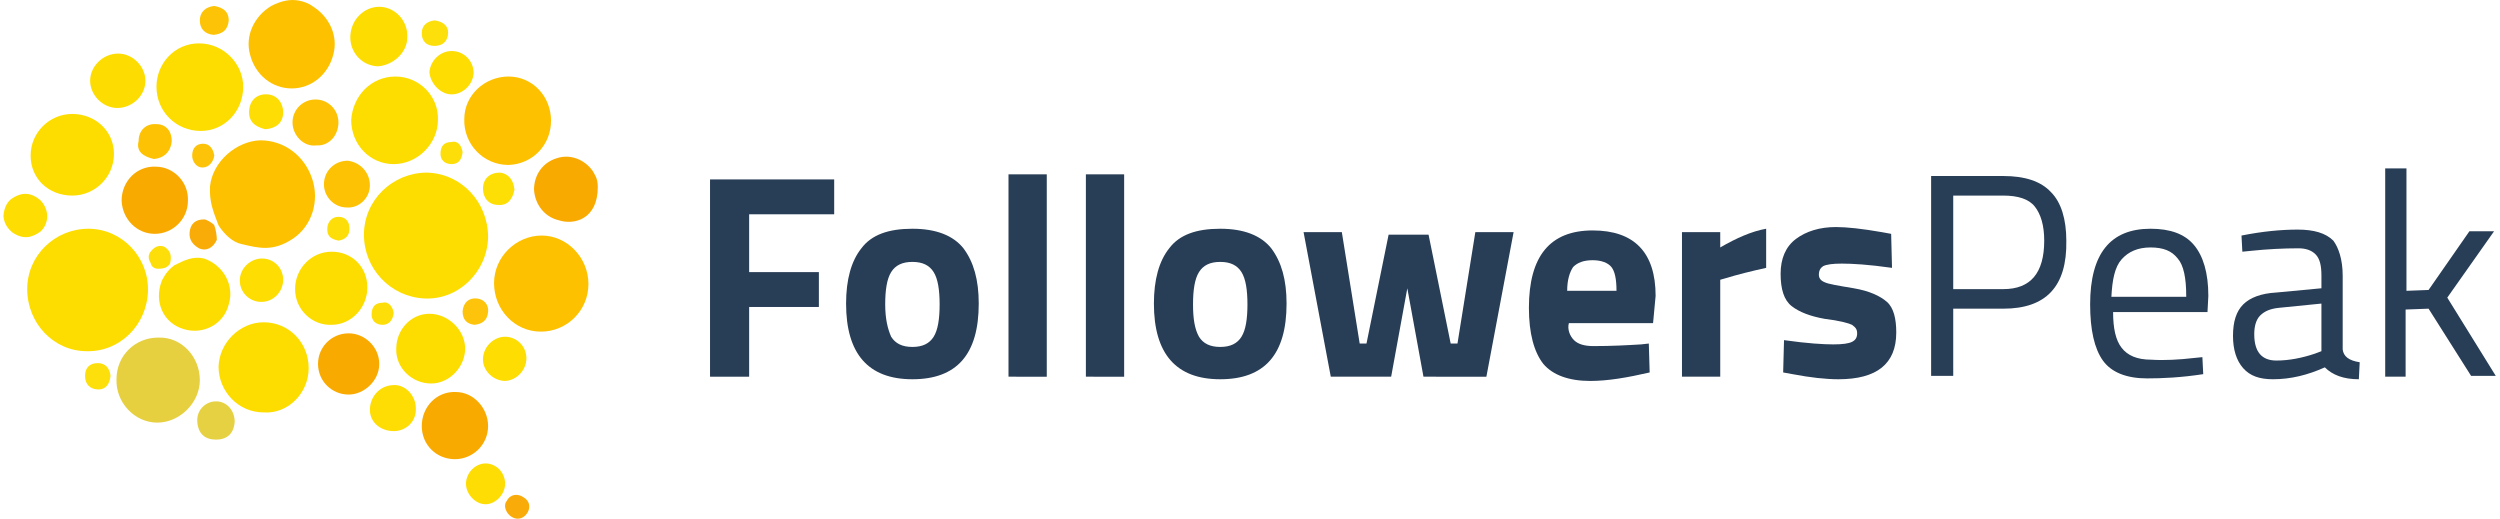
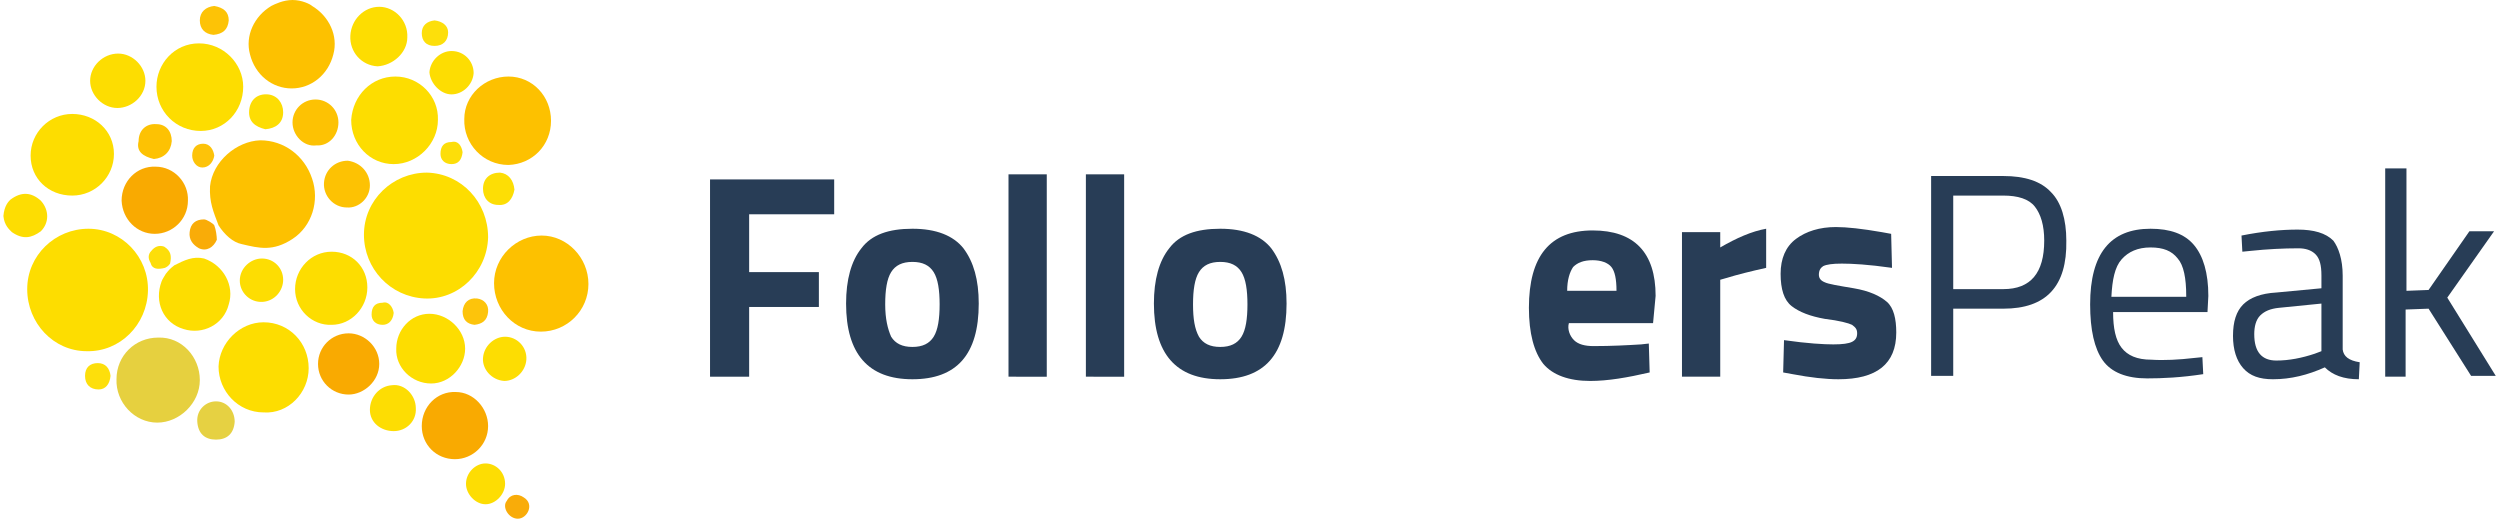
<svg xmlns="http://www.w3.org/2000/svg" width="294" height="61" x="0px" y="0px" viewBox="0 0 293.2 61" xml:space="preserve">
  <path fill="#FDC100" d="M34,0c-1.1,0-2.1,0.5-2.5,0.7c-2,1.2-3.1,3.5-2.5,5.7c0.6,2.4,2.6,4,4.9,4c2.3,0,4.3-1.6,4.9-4c0.6-2.2-0.5-4.5-2.5-5.7C36.1,0.5,35.1,0,34,0z" />
-   <path fill="#F9AA01" d="M69.9,22c0-1.1-0.4-1.5-0.6-1.9c-1-1.4-2.7-2-4.2-1.5c-1.7,0.5-2.7,2-2.7,3.7c0.1,1.7,1.2,3.2,2.9,3.6C67.1,26.5,69.9,25.8,69.9,22z" />
  <path fill="#FDDD02" d="M0,25.4c0.1,1.1,0.7,1.6,1,1.9c1.3,0.9,2.3,0.7,3.4-0.1c1-1,1-2.5,0-3.6c-1.1-1-2.3-1.1-3.6-0.1C0.6,23.7,0.1,24.2,0,25.4z" />
  <path fill="#F9AC09" d="M60.5,61c1.1,0,2-1.7,0.7-2.5c-0.7-0.5-1.6-0.4-2,0.4C58.6,59.6,59.4,61,60.5,61z" />
  <path fill="#FDDD00" d="M49.8,20.3c-4,0-7.4,3.2-7.4,7.3c0,4,3.1,7.3,7.1,7.5s7.4-3.1,7.5-7.2C57,23.8,53.9,20.4,49.8,20.3z" />
  <path fill="#FDDD00" d="M9.8,41.3c3.9,0.1,7.1-3.1,7.2-7.1s-3.1-7.3-7-7.3S2.8,30,2.8,34S5.9,41.3,9.8,41.3z" />
  <path fill="#FDC100" d="M25.3,26.5c0.7,1.1,1.7,2,2.7,2.2c2.1,0.5,3.7,0.9,6-0.6c2.3-1.5,3.2-4.5,2.3-7.1c-0.9-2.7-3.3-4.5-6.1-4.5c-2.8,0.1-5.6,2.5-5.9,5.4C24.2,23.8,24.7,24.9,25.3,26.5z" />
  <path fill="#FDC100" d="M63.2,39c3.1,0,5.6-2.5,5.6-5.6c0-3.1-2.5-5.7-5.5-5.7s-5.6,2.5-5.6,5.6C57.7,36.4,60.1,39,63.2,39z" />
  <path fill="#FDDD00" d="M35.9,43.3c0-3-2.3-5.4-5.3-5.4c-2.8,0-5.2,2.4-5.3,5.2c0,2.9,2.3,5.4,5.3,5.4C33.5,48.7,35.9,46.2,35.9,43.3z" />
  <path fill="#FDDD00" d="M28.2,10.2c0-2.7-2.3-5.1-5.2-5.1s-5,2.4-5,5.1c0,2.9,2.3,5.2,5.2,5.2C26,15.4,28.2,13.1,28.2,10.2z" />
  <path fill="#FDDD00" d="M46.1,9c-2.8,0-5,2.2-5.2,5.1c0,2.9,2.2,5.2,5,5.2s5.2-2.4,5.2-5.2C51.2,11.3,48.9,9,46.1,9z" />
  <path fill="#FDC100" d="M64.4,14.2c0-2.9-2.2-5.2-5-5.2s-5.2,2.2-5.2,5c-0.1,2.9,2.2,5.4,5.2,5.4C62.2,19.3,64.4,17.1,64.4,14.2z" />
  <path fill="#E6D03F" d="M23.1,44.7c0-2.7-2.1-5.1-4.9-5c-2.7,0-4.9,2.1-4.9,4.9c-0.1,2.7,2.1,5.1,4.8,5.1C20.7,49.7,23.1,47.4,23.1,44.7z" />
  <path fill="#FDDD00" d="M8.1,23c2.7,0,4.9-2.2,4.9-4.9s-2.2-4.7-4.9-4.7s-4.9,2.2-4.9,4.9S5.3,23,8.1,23z" />
  <path fill="#FDDD00" d="M20.1,31.2c-0.5,0.4-0.6,0.5-1,1c-0.1,0.2-0.4,0.6-0.5,0.9c-0.9,2.4,0.2,4.9,2.6,5.6c2.2,0.7,4.7-0.5,5.3-2.9c0.7-2.2-0.6-4.6-2.9-5.4C22.3,30.1,21.3,30.6,20.1,31.2z" />
  <path fill="#FDDD00" d="M38.6,38.2c2.3,0,4.2-2,4.2-4.4s-1.8-4.2-4.2-4.2s-4.3,2-4.3,4.4C34.3,36.4,36.3,38.3,38.6,38.2z" />
  <path fill="#FDDD00" d="M50.3,45.1c2.2,0,4-2,4-4.1c0-2.2-2-4.1-4.2-4.1c-2.2,0-3.9,1.9-3.9,4.1C46.1,43.2,48,45.1,50.3,45.1z" />
  <path fill="#F9AA01" d="M17.8,27.5c2.1,0,3.9-1.7,3.9-3.9c0.1-2.1-1.6-4-3.8-4c-2.2-0.1-4,1.7-4,4C14,25.8,15.7,27.5,17.8,27.5z" />
  <path fill="#F9AA01" d="M53.1,54c2.1,0,3.9-1.7,3.9-3.9c0-2.1-1.7-4-3.8-4c-2.2-0.1-4,1.7-4,4C49.2,52.3,50.9,54,53.1,54z" />
  <path fill="#F9AA01" d="M44.2,42.8c0-2-1.7-3.6-3.6-3.6c-2,0-3.6,1.6-3.6,3.6c0,2,1.6,3.6,3.6,3.6C42.4,46.4,44.2,44.8,44.2,42.8z" />
  <path fill="#FDDD01" d="M47.5,4.4c0.1-2-1.5-3.6-3.3-3.6c-1.8,0-3.3,1.5-3.4,3.4c-0.1,1.9,1.3,3.5,3.2,3.6C45.8,7.7,47.5,6.2,47.5,4.4z" />
  <path fill="#FDDD01" d="M16.7,9.5c0-1.7-1.5-3.2-3.2-3.2c-1.8,0-3.3,1.5-3.3,3.2s1.5,3.2,3.2,3.2S16.7,11.3,16.7,9.5z" />
  <path fill="#FDC203" d="M43.1,21.8c0-1.5-1.1-2.7-2.6-2.9c-1.5,0-2.7,1.1-2.8,2.6c-0.1,1.5,1.1,2.9,2.7,2.9C41.8,24.5,43.1,23.3,43.1,21.8z" />
  <path fill="#FDDD03" d="M45.9,50.7c1.5,0,2.7-1.2,2.6-2.7c0-1.5-1.3-2.9-2.8-2.7c-1.5,0.1-2.6,1.4-2.6,2.9S44.4,50.7,45.9,50.7z" />
  <path fill="#FDC203" d="M39.4,14.4c0-1.5-1.2-2.7-2.7-2.7S34,12.9,34,14.4s1.3,2.9,2.8,2.7C38.3,17.2,39.4,15.9,39.4,14.4z" />
  <path fill="#FDDD02" d="M32.9,32.9c0-1.4-1.1-2.5-2.5-2.5c-1.3,0-2.6,1.1-2.6,2.6c0,1.4,1.2,2.6,2.7,2.5C31.9,35.4,32.9,34.2,32.9,32.9z" />
  <path fill="#FDDD02" d="M58.9,44.8c1.3,0,2.5-1.1,2.6-2.5c0.1-1.5-1.1-2.7-2.5-2.7c-1.3,0-2.5,1.1-2.6,2.5C56.3,43.4,57.4,44.7,58.9,44.8z" />
  <path fill="#FDDD02" d="M52.7,11.1c1.3,0,2.5-1.1,2.6-2.5c0-1.4-1.1-2.6-2.6-2.6c-1.3,0-2.5,1.1-2.6,2.5C50.2,9.8,51.4,11.1,52.7,11.1z" />
  <path fill="#FDDD03" d="M59,56.9c0-1.4-1.1-2.4-2.3-2.4c-1.2,0-2.3,1.1-2.3,2.4c0,1.2,1.1,2.4,2.3,2.4C57.9,59.3,59,58.1,59,56.9z" />
  <path fill="#E6D142" d="M25,47.2c-1.2,0-2.3,1-2.2,2.4c0.1,1.4,0.9,2.1,2.2,2.1c1.3,0,2.1-0.7,2.2-2.1C27.2,48.3,26.3,47.2,25,47.2z" />
  <path fill="#FDC203" d="M17.7,18.7c1.2-0.1,2-0.9,2.1-2.1c0-1.2-0.7-2-1.8-2c-1.2-0.1-2.1,0.7-2.1,2C15.6,17.8,16.4,18.4,17.7,18.7z" />
  <path fill="#FDDD03" d="M30.8,15.2c1.2-0.1,2.1-0.7,2.1-2c0-1.1-0.7-2-1.8-2.1c-1.2-0.1-2.1,0.6-2.2,1.9C28.8,14.3,29.6,14.9,30.8,15.2z" />
  <path fill="#FDDE05" d="M60.1,22.3c-0.1-1.1-0.7-1.9-1.7-2c-1.2,0-2,0.7-2,1.9c0,1.1,0.7,1.9,1.8,1.9C59.3,24.2,59.9,23.4,60.1,22.3z" />
  <path fill="#F9AC08" d="M24.8,26.5c-0.1-0.2-0.9-0.7-1.2-0.7c-1,0-1.6,0.5-1.7,1.5c-0.1,0.9,0.4,1.5,1.1,1.9c0.9,0.4,1.7-0.1,2.1-1C25.1,27.8,25,27,24.8,26.5z" />
  <path fill="#FDC306" d="M24.8,0.7c-1,0.1-1.7,0.7-1.7,1.7s0.6,1.6,1.6,1.7c1.1-0.1,1.7-0.6,1.8-1.7C26.5,1.4,25.9,0.9,24.8,0.7z" />
  <path fill="#FDDF0B" d="M12.6,44.2c-0.1-0.9-0.6-1.5-1.5-1.5s-1.5,0.5-1.5,1.5s0.6,1.6,1.6,1.6C12,45.8,12.5,45.2,12.6,44.2z" />
  <path fill="#FDDF0B" d="M50.7,2.4c-0.9,0.1-1.5,0.6-1.5,1.5s0.5,1.5,1.5,1.5c1,0,1.6-0.6,1.6-1.6C52.3,3,51.6,2.5,50.7,2.4z" />
  <path fill="#FDC40B" d="M55.4,38.2c0.9-0.1,1.5-0.5,1.6-1.5c0.1-0.9-0.5-1.5-1.3-1.6c-1-0.1-1.6,0.5-1.7,1.5C54,37.6,54.5,38.1,55.4,38.2z" />
  <path fill="#FDDE09" d="M45.9,36.8c-0.1-0.7-0.6-1.4-1.3-1.2c-0.9,0-1.3,0.5-1.3,1.4c0,0.7,0.5,1.2,1.3,1.2C45.3,38.2,45.8,37.7,45.9,36.8z" />
-   <path fill="#FDDE09" d="M39.4,28.3c0.7-0.1,1.3-0.5,1.3-1.4s-0.5-1.4-1.3-1.4c-0.7,0-1.2,0.5-1.3,1.2C38,27.8,38.5,28.1,39.4,28.3z" />
  <path fill="#FDDE09" d="M54,17.9c-0.1-0.7-0.5-1.4-1.3-1.2c-0.9,0-1.3,0.5-1.3,1.4c0,0.7,0.5,1.2,1.3,1.2C53.5,19.3,53.9,18.8,54,17.9z" />
  <path fill="#FDDE09" d="M19,31.5c0.2-0.1,0.4-0.2,0.6-0.5c0.2-0.9,0.1-1.5-0.7-2c-0.6-0.2-1.1,0-1.5,0.5c-0.4,0.4-0.4,0.9-0.1,1.4C17.5,31.7,18.2,31.7,19,31.5z" />
  <path fill="#FDC309" d="M24.8,18.3c-0.1-0.7-0.5-1.4-1.3-1.4s-1.3,0.5-1.3,1.4c0,0.7,0.5,1.4,1.2,1.4C24.2,19.7,24.7,19,24.8,18.3z" />
  <path fill="#283D56" d="M83.1,44.3V21.1h14.6v4.1h-10V32h8.2v4.1h-8.2v8.2H83.1z" />
  <path fill="#283D56" d="M100.9,29.2c1.2-1.6,3.2-2.3,6-2.3c2.8,0,4.8,0.8,6,2.3c1.2,1.6,1.8,3.7,1.8,6.5c0,6-2.6,8.9-7.8,8.9c-5.2,0-7.8-3-7.8-8.9C99.1,32.9,99.7,30.7,100.9,29.2z M104.4,39.6c0.5,0.8,1.3,1.2,2.5,1.2c1.2,0,2-0.4,2.5-1.2c0.5-0.8,0.7-2.1,0.7-3.8c0-1.7-0.2-3-0.7-3.8c-0.5-0.8-1.3-1.2-2.5-1.2c-1.2,0-2,0.4-2.5,1.2c-0.5,0.8-0.7,2.1-0.7,3.8C103.7,37.5,104,38.7,104.4,39.6z" />
  <path fill="#283D56" d="M118.2,44.3V20.5h4.5v23.8H118.2z" />
  <path fill="#283D56" d="M127.3,44.3V20.5h4.5v23.8H127.3z" />
  <path fill="#283D56" d="M137.1,29.2c1.2-1.6,3.2-2.3,6-2.3c2.8,0,4.8,0.8,6,2.3c1.2,1.6,1.8,3.7,1.8,6.5c0,6-2.6,8.9-7.8,8.9c-5.2,0-7.8-3-7.8-8.9C135.3,32.9,135.9,30.7,137.1,29.2z M140.6,39.6c0.5,0.8,1.3,1.2,2.5,1.2s2-0.4,2.5-1.2c0.5-0.8,0.7-2.1,0.7-3.8c0-1.7-0.2-3-0.7-3.8c-0.5-0.8-1.3-1.2-2.5-1.2s-2,0.4-2.5,1.2c-0.5,0.8-0.7,2.1-0.7,3.8C139.9,37.5,140.1,38.7,140.6,39.6z" />
-   <path fill="#283D56" d="M152.9,27.3h4.5l2.1,13.1h0.8l2.6-12.8h4.7l2.6,12.8h0.8l2.1-13.1h4.5l-3.2,17H167l-1.9-10.4l-1.9,10.4h-7.1L152.9,27.3z" />
  <path fill="#283D56" d="M184.7,40c0.5,0.5,1.3,0.7,2.3,0.7c2.1,0,4-0.1,5.6-0.2l0.9-0.1l0.1,3.4c-2.6,0.6-4.9,1-7,1c-2.5,0-4.4-0.7-5.5-2c-1.1-1.4-1.7-3.6-1.7-6.6c0-6.1,2.5-9.1,7.5-9.1c4.9,0,7.4,2.6,7.4,7.7l-0.3,3.2h-9.9C183.9,38.7,184.2,39.5,184.7,40z M189.7,34.2c0-1.4-0.2-2.3-0.6-2.8c-0.4-0.5-1.2-0.8-2.2-0.8c-1.1,0-1.8,0.3-2.3,0.8c-0.4,0.6-0.7,1.5-0.7,2.8H189.7z" />
  <path fill="#283D56" d="M197.4,44.3v-17h4.5v1.8c1.9-1.1,3.7-1.9,5.4-2.2v4.6c-1.8,0.4-3.4,0.8-4.7,1.2l-0.7,0.2v11.4H197.4z" />
  <path fill="#283D56" d="M222.1,31.5c-2.8-0.4-4.7-0.5-5.9-0.5c-1.1,0-1.8,0.1-2.2,0.3c-0.3,0.2-0.5,0.5-0.5,1c0,0.4,0.2,0.7,0.7,0.9c0.4,0.2,1.6,0.4,3.4,0.7c1.8,0.3,3.1,0.9,3.9,1.6s1.1,2,1.1,3.6c0,3.7-2.3,5.5-6.8,5.5c-1.5,0-3.3-0.2-5.4-0.6l-1.1-0.2l0.1-3.8c2.8,0.4,4.7,0.5,5.8,0.5c1.1,0,1.8-0.1,2.2-0.3c0.4-0.2,0.6-0.5,0.6-1s-0.2-0.7-0.6-1c-0.4-0.2-1.5-0.5-3.2-0.7c-1.7-0.3-3-0.8-3.9-1.5c-0.9-0.7-1.3-2-1.3-3.8c0-1.8,0.6-3.2,1.8-4.1s2.8-1.4,4.7-1.4c1.3,0,3.1,0.2,5.4,0.6l1.1,0.2L222.1,31.5z" />
  <path fill="#283D56" d="M235.2,36.3h-5.9v7.9h-2.6V20.7h8.5c2.5,0,4.4,0.6,5.6,1.9c1.2,1.2,1.8,3.2,1.8,5.7C242.7,33.7,240.2,36.3,235.2,36.3z M229.3,34h5.9c3.2,0,4.8-1.9,4.8-5.7c0-1.8-0.4-3.1-1.1-4s-2-1.3-3.7-1.3h-5.9V34z" />
  <path fill="#283D56" d="M257.6,42.1l1-0.1l0.1,2c-2.6,0.4-4.8,0.5-6.6,0.5c-2.4,0-4.2-0.7-5.2-2.1c-1-1.4-1.5-3.6-1.5-6.6c0-6,2.4-8.9,7.1-8.9c2.3,0,4,0.6,5.1,1.9c1.1,1.3,1.7,3.3,1.7,6l-0.1,1.9h-11.1c0,1.9,0.3,3.3,1,4.2s1.8,1.4,3.5,1.4C254.1,42.4,255.9,42.3,257.6,42.1z M256.7,34.8c0-2.1-0.3-3.6-1-4.4c-0.7-0.9-1.7-1.3-3.2-1.3s-2.6,0.5-3.4,1.4c-0.8,0.9-1.1,2.4-1.2,4.4H256.7z" />
  <path fill="#283D56" d="M275.1,32.4v8.7c0.1,0.8,0.7,1.3,2,1.5l-0.1,2c-1.8,0-3.1-0.5-4-1.4c-2,0.9-4,1.4-6.1,1.4c-1.6,0-2.7-0.4-3.5-1.3c-0.8-0.9-1.2-2.2-1.2-3.8c0-1.7,0.4-2.9,1.2-3.7c0.8-0.8,2.1-1.3,3.9-1.4l5.3-0.5v-1.5c0-1.2-0.2-2-0.7-2.5c-0.5-0.5-1.2-0.7-2-0.7c-1.8,0-3.7,0.1-5.6,0.3l-1,0.1l-0.1-1.9c2.5-0.5,4.7-0.7,6.6-0.7s3.3,0.4,4.2,1.3C274.6,29.1,275.1,30.5,275.1,32.4z M264.7,39.3c0,2.1,0.9,3.1,2.6,3.1c1.5,0,3-0.3,4.5-0.8l0.8-0.3v-5.6l-5,0.5c-1,0.1-1.7,0.4-2.2,0.9C264.9,37.6,264.7,38.4,264.7,39.3z" />
  <path fill="#283D56" d="M282.6,44.3h-2.5V19.8h2.5v14.4l2.6-0.1l4.8-6.9h2.9l-5.5,7.8l5.7,9.2h-2.9l-5-7.9l-2.7,0.1V44.3z" />
</svg>